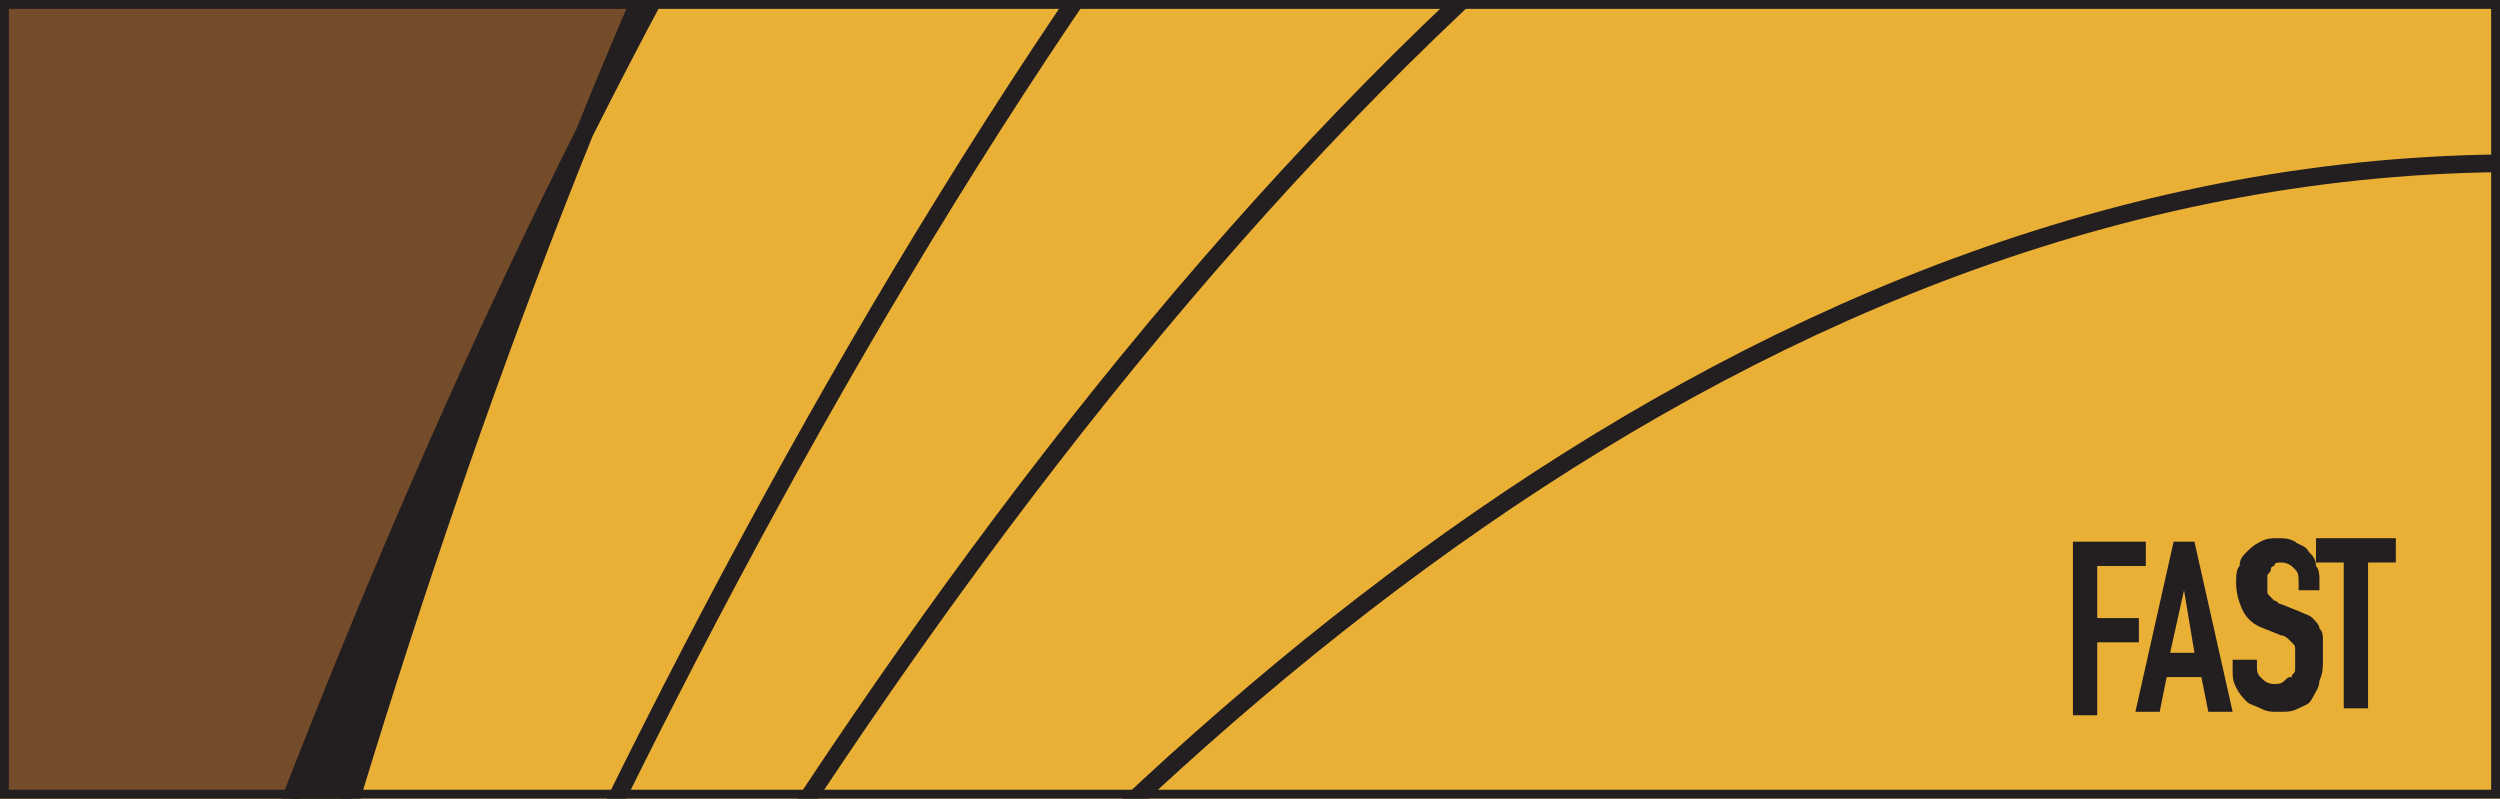
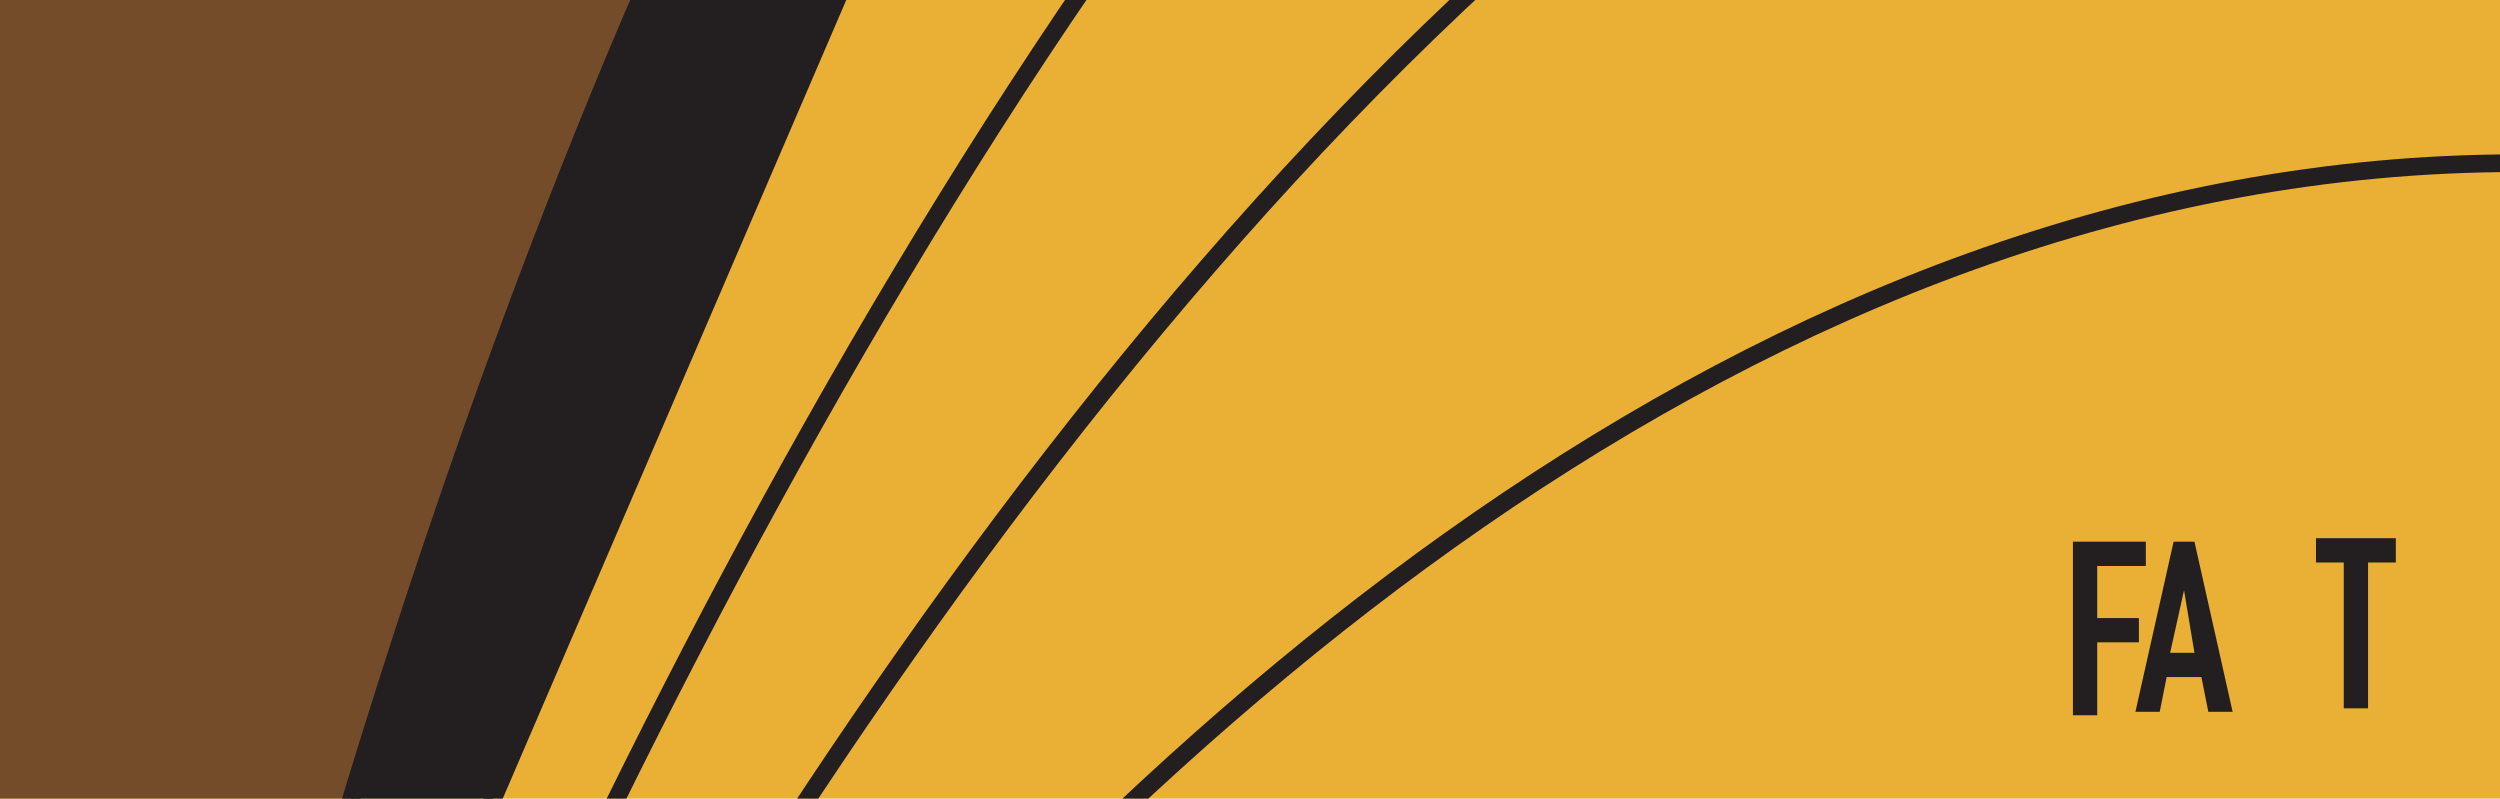
<svg xmlns="http://www.w3.org/2000/svg" xmlns:xlink="http://www.w3.org/1999/xlink" version="1.1" id="Layer_1" x="0px" y="0px" viewBox="0 0 72 23" style="enable-background:new 0 0 72 23;" xml:space="preserve">
  <style type="text/css">
	.st0{clip-path:url(#SVGID_2_);}
	.st1{fill:none;stroke:#231F20;stroke-width:0.51;}
	.st2{fill:#EAB036;}
	.st3{fill:#754C29;}
	.st4{fill:#231F20;stroke:#231F20;stroke-width:0.51;}
	.st5{enable-background:new    ;}
	.st6{fill:#231F20;}
</style>
  <title>fastAsset 8</title>
  <g id="Layer_2">
    <g id="flex">
      <g>
        <g>
          <defs>
            <rect id="SVGID_1_" width="72" height="23" />
          </defs>
          <clipPath id="SVGID_2_">
            <use xlink:href="#SVGID_1_" style="overflow:visible;" />
          </clipPath>
          <g class="st0">
            <rect x="-0.7" y="-30.1" class="st1" width="73.3" height="100.6" />
            <rect x="-0.9" y="-30.1" class="st2" width="73.3" height="100.7" />
            <path class="st3" d="M-0.5,70.4c0,0,9.8-71.8,37.5-100.4H-0.8V70.5L-0.5,70.4z" />
            <path class="st1" d="M-0.6,70.4c0,0,29.3-65.7,73.1-65.7" />
            <path class="st1" d="M-0.6,70.1c0,0,29.7-82.1,73.2-85.6" />
            <path class="st1" d="M-0.6,70.2c0,0,24-86.1,65.6-100.3" />
-             <path class="st4" d="M-5.5,68.8c0,0,14.9-71.2,45.4-96.8L37-30C9.2-1.4-0.5,70.4-0.5,70.4L-5.5,68.8z" />
+             <path class="st4" d="M-5.5,68.8L37-30C9.2-1.4-0.5,70.4-0.5,70.4L-5.5,68.8z" />
            <rect x="-0.9" y="-30.1" class="st1" width="73.3" height="100.6" />
          </g>
        </g>
      </g>
-       <rect class="st1" width="72" height="23" />
    </g>
    <g id="tye">
      <g class="st5">
        <path class="st6" d="M59.7,15.6h2.1v0.7h-1.4v1.5h1.2v0.7h-1.2v2.1h-0.7V15.6z" />
      </g>
      <g class="st5">
        <path class="st6" d="M62.6,15.6h0.6l1.1,4.9h-0.7l-0.2-1h-1l-0.2,1h-0.7L62.6,15.6z M62.9,17L62.9,17l-0.4,1.8h0.7L62.9,17z" />
      </g>
      <g class="st5">
-         <path class="st6" d="M66.9,17h-0.7v-0.2c0-0.2,0-0.3-0.1-0.4c-0.1-0.1-0.2-0.2-0.4-0.2c-0.1,0-0.2,0-0.2,0.1     c-0.1,0-0.1,0.1-0.1,0.1c0,0.1-0.1,0.1-0.1,0.2c0,0.1,0,0.2,0,0.2c0,0.1,0,0.2,0,0.2c0,0.1,0,0.1,0.1,0.2s0.1,0.1,0.1,0.1     c0.1,0,0.1,0.1,0.2,0.1l0.5,0.2c0.2,0.1,0.3,0.1,0.4,0.2c0.1,0.1,0.2,0.2,0.2,0.3c0.1,0.1,0.1,0.2,0.1,0.4s0,0.3,0,0.5     c0,0.2,0,0.4-0.1,0.6c0,0.2-0.1,0.3-0.2,0.5s-0.2,0.2-0.4,0.3s-0.3,0.1-0.6,0.1c-0.2,0-0.3,0-0.5-0.1s-0.3-0.1-0.4-0.2     c-0.1-0.1-0.2-0.2-0.3-0.4s-0.1-0.3-0.1-0.5v-0.3h0.7v0.2c0,0.1,0,0.2,0.1,0.3c0.1,0.1,0.2,0.2,0.4,0.2c0.1,0,0.2,0,0.3-0.1     s0.1-0.1,0.2-0.1c0-0.1,0.1-0.1,0.1-0.2c0-0.1,0-0.2,0-0.3c0-0.1,0-0.2,0-0.3c0-0.1,0-0.1-0.1-0.2c0,0-0.1-0.1-0.1-0.1     s-0.1-0.1-0.2-0.1l-0.5-0.2c-0.3-0.1-0.5-0.3-0.6-0.5c-0.1-0.2-0.2-0.5-0.2-0.8c0-0.2,0-0.4,0.1-0.5c0-0.2,0.1-0.3,0.2-0.4     s0.2-0.2,0.4-0.3c0.2-0.1,0.3-0.1,0.5-0.1c0.2,0,0.3,0,0.5,0.1c0.1,0.1,0.3,0.1,0.4,0.3c0.1,0.1,0.2,0.2,0.2,0.4     c0.1,0.1,0.1,0.3,0.1,0.4V17z" />
-       </g>
+         </g>
      <g class="st5">
        <path class="st6" d="M67.5,16.2h-0.8v-0.7H69v0.7h-0.8v4.2h-0.7V16.2z" />
      </g>
    </g>
  </g>
</svg>